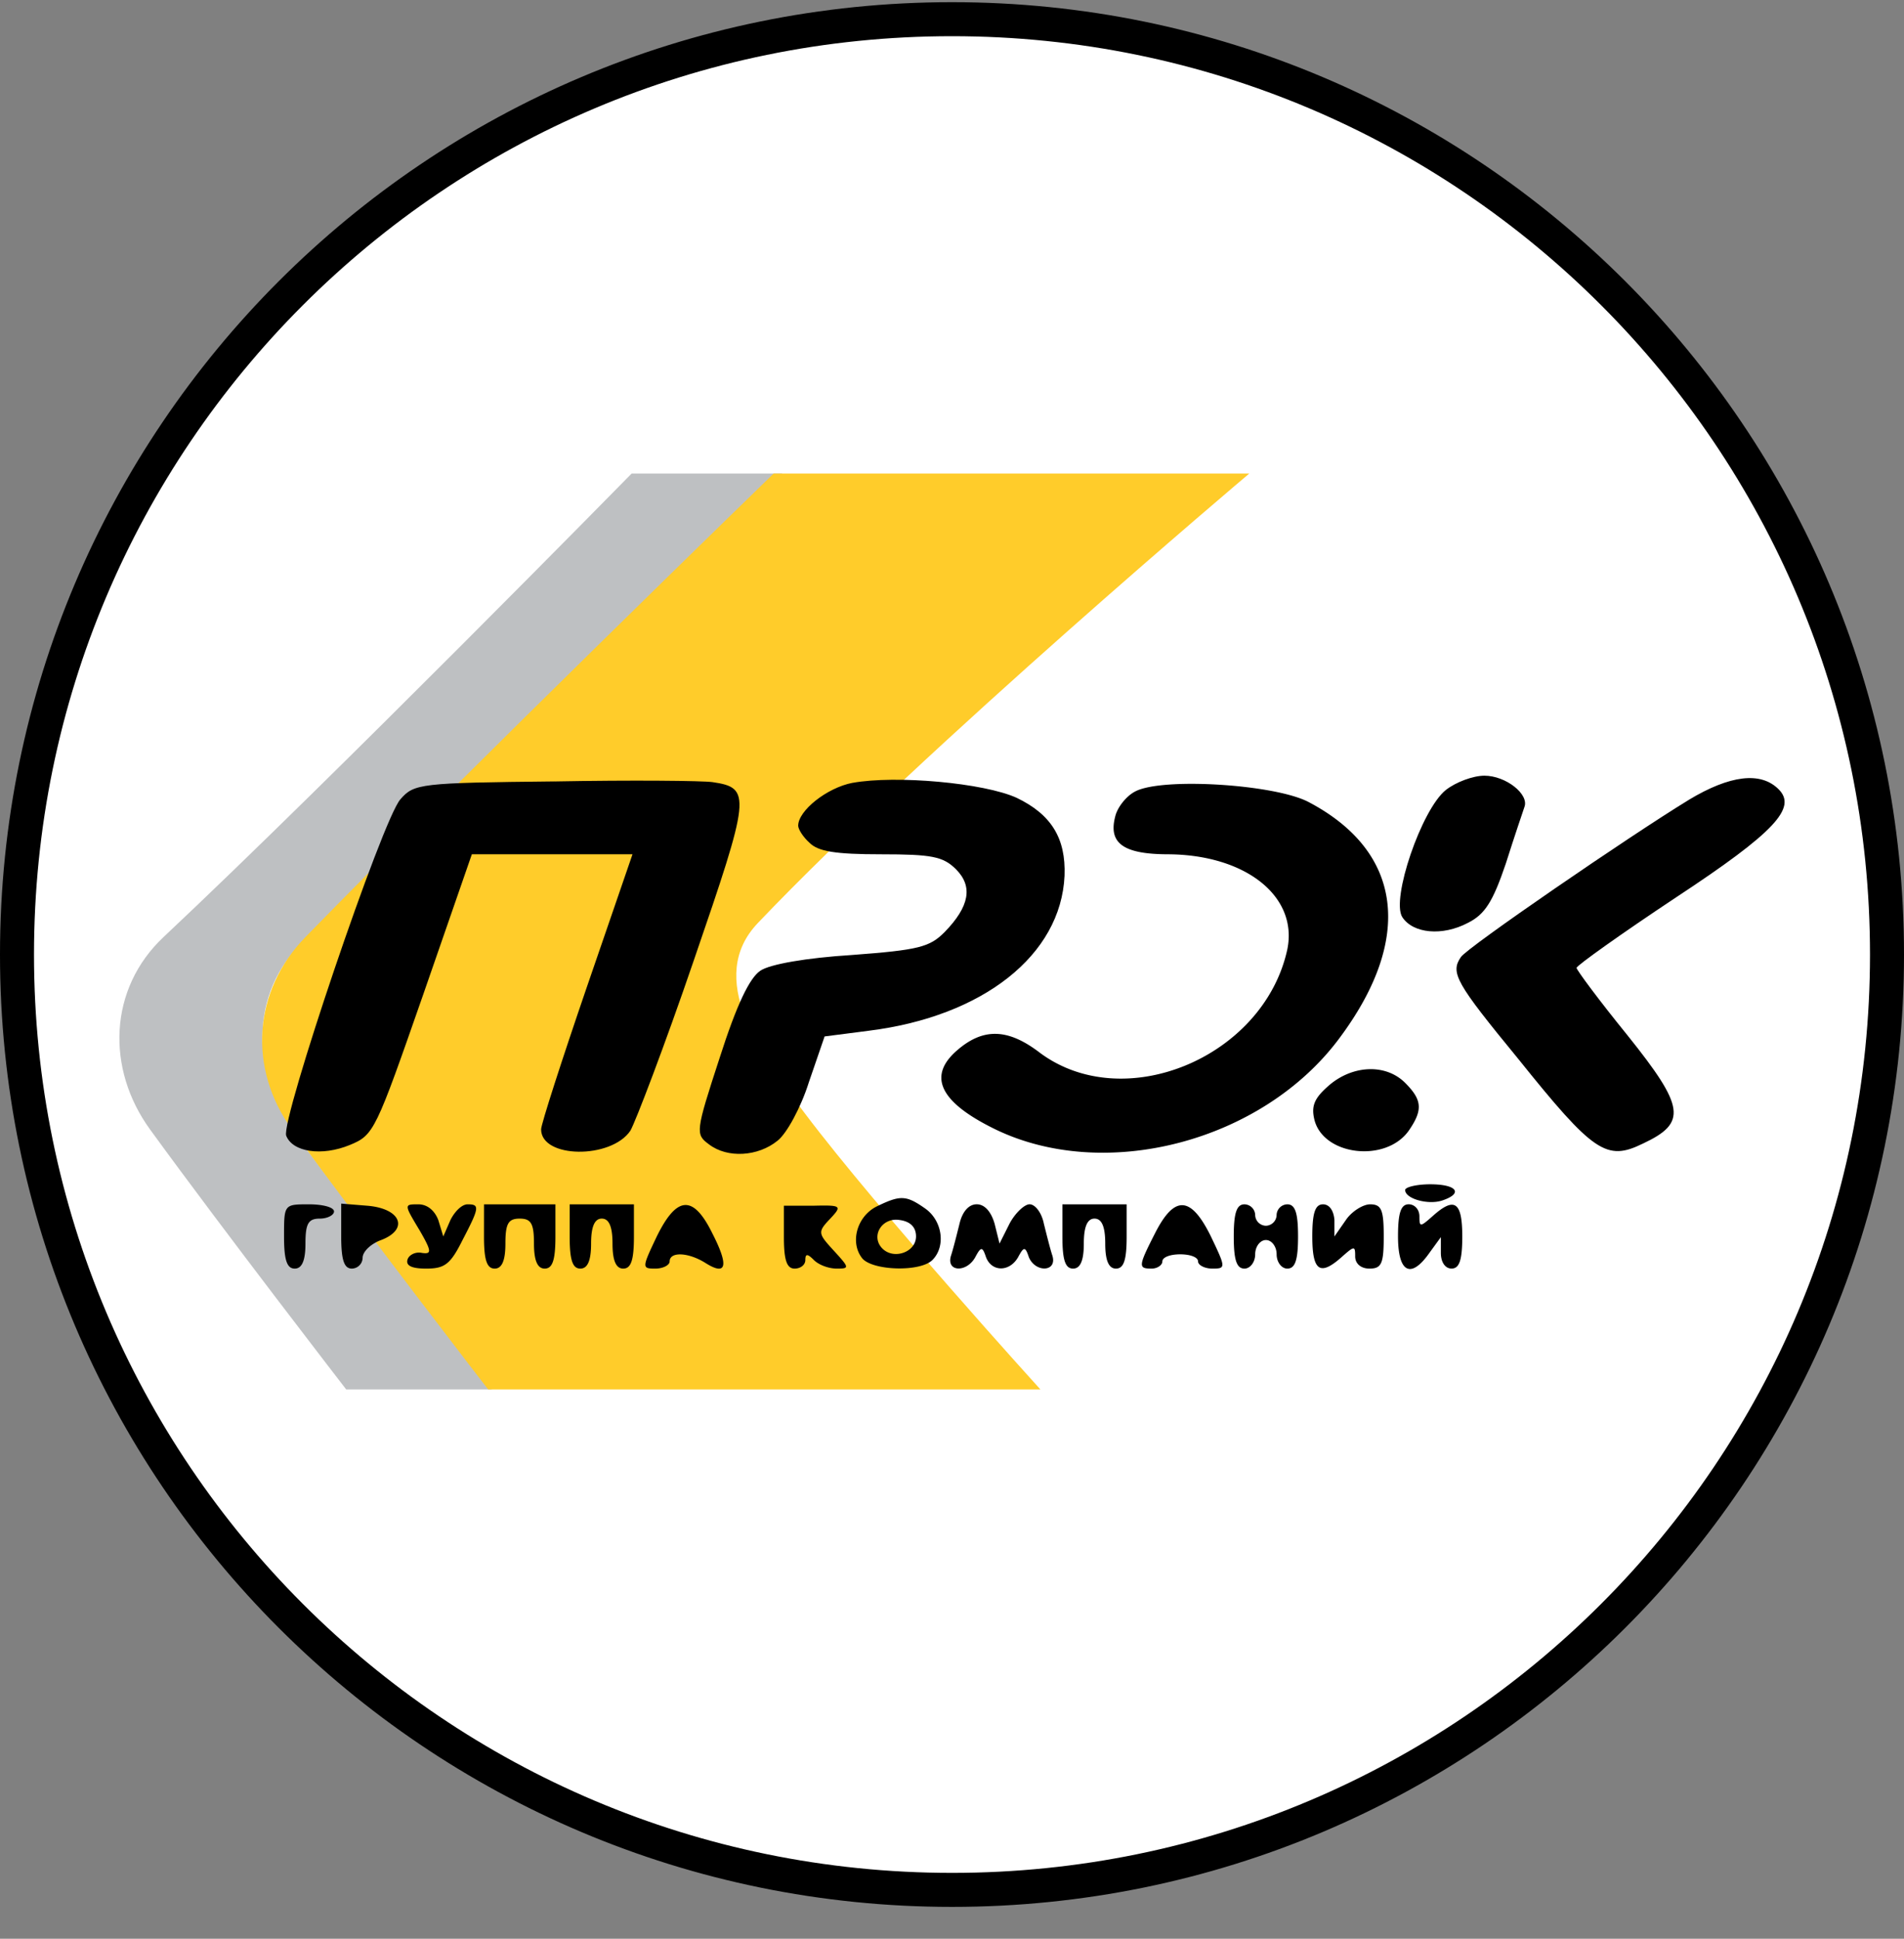
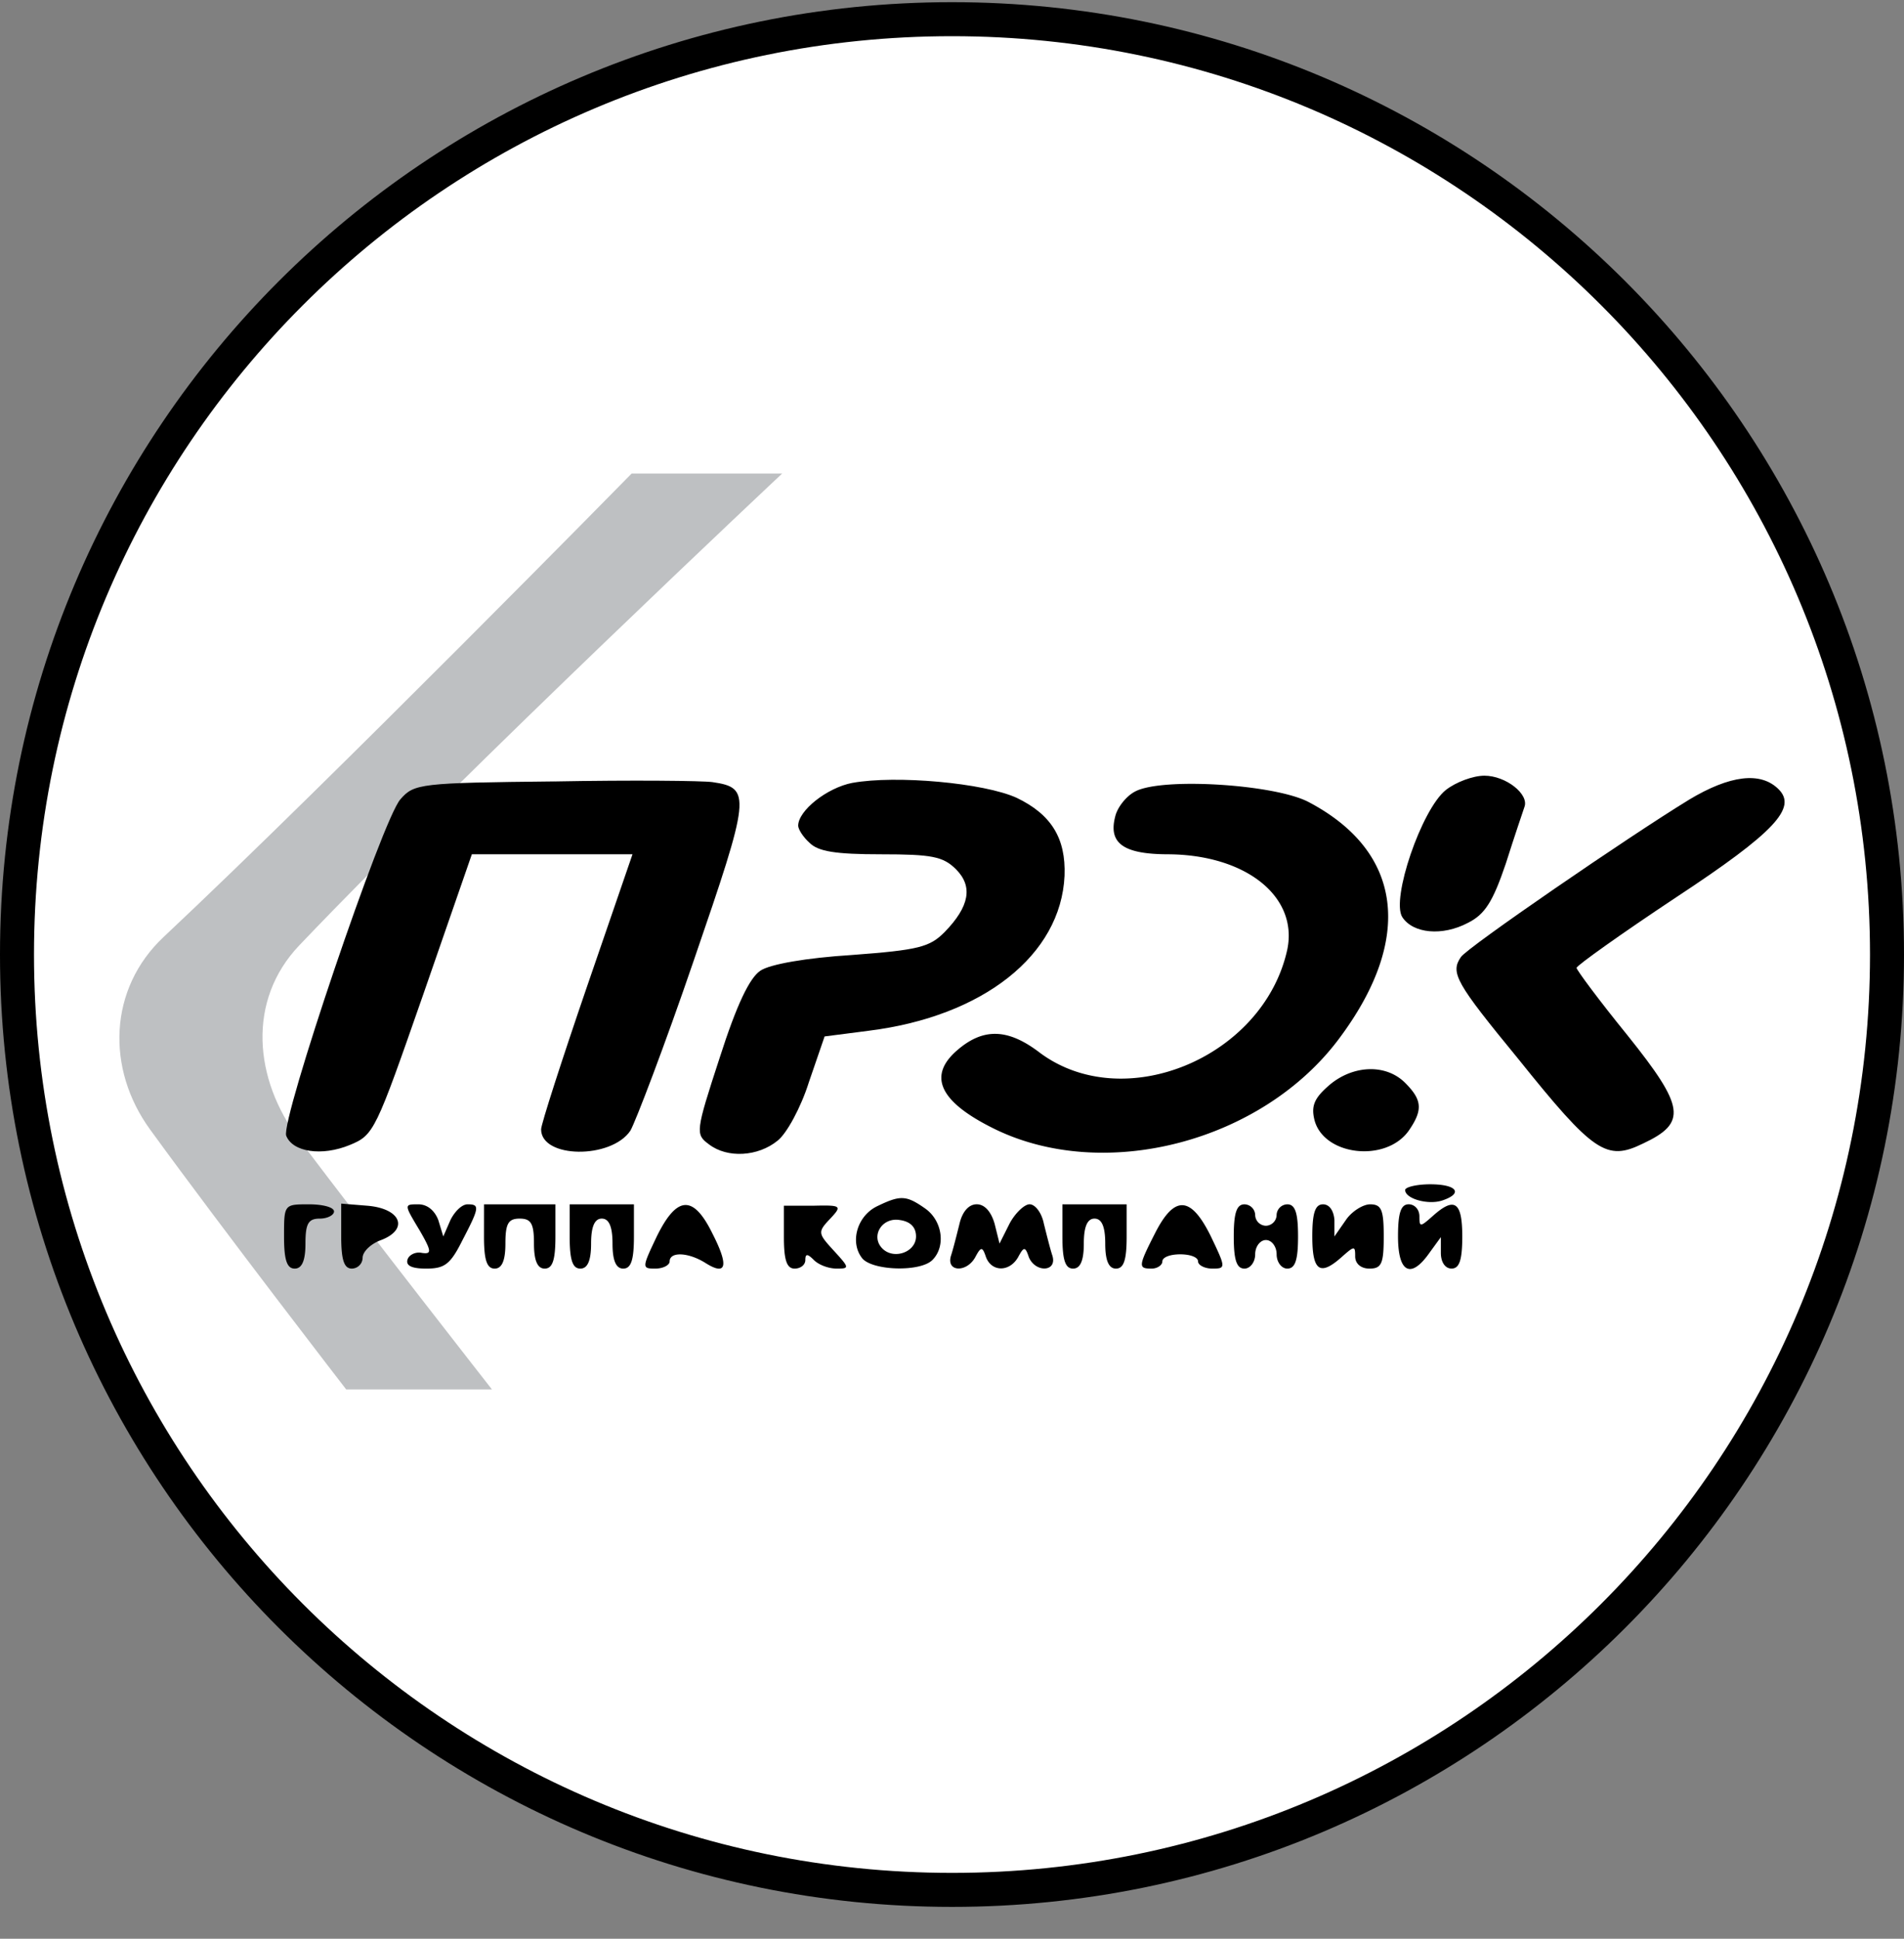
<svg xmlns="http://www.w3.org/2000/svg" width="56" height="57" fill="none" viewBox="0 0 56 57">
  <rect x="0" y="0" width="56" height="57" fill="#808080" stroke="none" />
  <g clip-path="url(#a)">
    <path fill="#fff" stroke="#000" d="M28 .564c15.188 0 27.5 12.313 27.5 27.5 0 15.188-12.312 27.5-27.5 27.5S.5 43.253.5 28.065C.5 12.878 12.812.564 28 .564Z" />
    <path fill="#bec0c2" d="M23.005 13.922h-4.427S9.806 22.858 4.812 27.548c-1.617 1.518-1.7 3.872-.394 5.666 2.22 3.051 5.764 7.636 5.764 7.636h4.287s-3.494-4.462-5.666-7.34c-1.344-1.782-1.54-4.1 0-5.716 4.97-5.213 14.202-13.872 14.202-13.872" />
-     <path fill="#ffcc2a" d="M36.744 13.922h-13.99S13.77 22.643 8.986 27.548c-1.548 1.588-1.699 3.872-.394 5.666 2.221 3.051 5.765 7.636 5.765 7.636H30.6s-4.76-5.24-6.931-8.12c-1.344-1.781-2.918-3.98-1.378-5.594 4.97-5.213 14.453-13.214 14.453-13.214" />
    <path fill="#000" d="M16.314 22.974c-3.948.042-4.137.063-4.536.525-.525.567-3.529 9.451-3.36 9.892.188.483 1.05.61 1.869.273.714-.294.756-.399 2.163-4.431l1.428-4.117h4.725l-1.344 3.907c-.735 2.142-1.344 4.032-1.344 4.18 0 .86 2.058.881 2.625.041.148-.252 1.009-2.5 1.87-5.02 1.659-4.83 1.7-5.06.546-5.229-.294-.042-2.374-.063-4.642-.02M25.072 23.016c-.756.147-1.596.82-1.596 1.26 0 .106.147.337.336.505.252.252.756.336 2.1.336 1.491 0 1.827.063 2.205.44.504.505.4 1.093-.336 1.849-.44.44-.756.525-2.73.672-1.344.084-2.415.273-2.688.462-.315.21-.693.987-1.197 2.562-.714 2.184-.714 2.247-.315 2.542.546.42 1.449.357 2.016-.105.273-.21.693-.988.924-1.723l.462-1.344 1.302-.168c3.36-.42 5.65-2.226 5.755-4.557.042-1.113-.4-1.806-1.407-2.29-.966-.44-3.55-.672-4.831-.44M42.525 23.226c-.714.567-1.617 3.213-1.281 3.738.315.483 1.176.567 1.932.168.504-.252.735-.63 1.113-1.743.252-.798.504-1.533.546-1.66.147-.377-.546-.923-1.176-.923-.336 0-.84.189-1.134.42M49.666 23.52c-1.722 1.05-6.532 4.347-6.7 4.62-.315.462-.147.756 1.68 2.982 2.226 2.773 2.604 3.025 3.675 2.5 1.303-.61 1.24-1.072-.462-3.193-.819-1.008-1.49-1.911-1.49-1.974s1.322-1.008 2.94-2.08c2.898-1.91 3.549-2.625 3.003-3.17-.525-.526-1.428-.42-2.646.314" />
    <path fill="#000" d="M33.39 23.269c-.253.126-.526.462-.589.735-.21.798.252 1.113 1.575 1.113 2.269.02 3.802 1.239 3.487 2.793-.693 3.193-4.852 4.915-7.33 3.003-.903-.672-1.617-.692-2.373-.041-.883.756-.525 1.512 1.029 2.289 3.255 1.638 7.96.42 10.228-2.668 2.163-2.919 1.827-5.46-.924-6.91-.987-.524-4.306-.734-5.104-.314M39.102 31.9c-.441.378-.546.609-.441 1.03.273 1.05 2.1 1.26 2.772.314.42-.609.399-.903-.105-1.407-.567-.567-1.533-.525-2.227.063M41.328 34.987c0 .252.65.44 1.07.315.652-.21.463-.483-.335-.483-.4 0-.735.084-.735.168M25.786 35.47c-.588.294-.798 1.071-.42 1.533.315.357 1.701.4 2.058.042.4-.399.295-1.155-.21-1.512-.566-.399-.735-.399-1.428-.063m1.156.882c0 .462-.652.693-.988.357-.357-.357-.02-.924.504-.84.316.042.484.21.484.483M8.354 36.353c0 .693.084.945.315.945.21 0 .315-.231.315-.735 0-.588.084-.735.42-.735.231 0 .42-.105.42-.21 0-.126-.336-.21-.735-.21-.735 0-.735 0-.735.945M10.035 36.332c0 .714.084.966.315.966a.323.323 0 0 0 .315-.315c0-.19.252-.42.546-.525.819-.315.588-.924-.4-1.008l-.776-.063z" />
    <path fill="#000" d="M12.324 36.143c.378.65.378.735.084.693-.19-.042-.378.063-.42.189-.063.189.126.273.546.273.546 0 .714-.126 1.07-.84.505-.966.505-1.05.148-1.05-.168 0-.378.21-.504.462l-.21.483-.147-.483c-.105-.273-.315-.462-.588-.462-.42 0-.42 0 .02.735M14.235 36.353c0 .693.084.945.315.945.21 0 .315-.231.315-.735 0-.588.084-.735.42-.735s.42.147.42.735c0 .504.105.735.315.735.232 0 .316-.252.316-.945v-.945h-2.1zM16.755 36.353c0 .693.084.945.315.945.21 0 .315-.231.315-.735s.105-.735.315-.735.315.23.315.735c0 .504.105.735.315.735.231 0 .315-.252.315-.945v-.945h-1.89zM19.317 36.353c-.44.924-.44.945-.042.945.231 0 .42-.105.42-.21 0-.294.546-.273 1.05.042.63.399.694.084.21-.861-.566-1.155-1.05-1.113-1.638.084M23.056 36.374c0 .672.084.924.315.924.168 0 .315-.105.315-.252 0-.19.063-.19.252 0 .147.147.44.252.672.252.378 0 .378-.021-.084-.525s-.483-.546-.126-.924c.378-.4.357-.42-.483-.4h-.861zM28.222 35.974c-.084.336-.189.756-.252.945-.147.483.462.504.715.042.168-.315.21-.315.315 0 .168.441.693.441.945 0 .168-.315.21-.315.315 0 .189.462.84.441.693-.042-.063-.189-.168-.609-.252-.945-.063-.315-.252-.567-.42-.567-.147 0-.42.252-.588.567l-.295.588-.146-.588c-.105-.357-.294-.567-.525-.567s-.42.21-.505.567M31.247 36.353c0 .693.084.945.315.945.21 0 .315-.231.315-.735s.105-.735.315-.735.315.23.315.735c0 .504.105.735.315.735.231 0 .315-.252.315-.945v-.945h-1.89zM33.977 36.248c-.504.987-.504 1.05-.105 1.05.168 0 .315-.105.315-.21 0-.126.231-.21.525-.21s.525.084.525.21c0 .105.19.21.42.21.4 0 .4-.021-.042-.945-.588-1.197-1.07-1.218-1.638-.105M36.287 36.353c0 .693.084.945.315.945.168 0 .315-.19.315-.42 0-.231.148-.42.316-.42s.315.189.315.42.146.42.314.42c.232 0 .316-.252.316-.945s-.084-.945-.316-.945a.323.323 0 0 0-.315.315.323.323 0 0 1-.314.315.323.323 0 0 1-.316-.315.323.323 0 0 0-.315-.315c-.23 0-.315.252-.315.945M38.597 36.353c0 1.029.231 1.176.883.588.357-.315.378-.315.378 0 0 .21.168.357.42.357.357 0 .42-.147.42-.945 0-.777-.063-.945-.4-.945-.21 0-.545.21-.714.462l-.336.483v-.483c-.02-.273-.146-.462-.335-.462-.232 0-.316.252-.316.945M41.118 36.352c0 1.071.378 1.26.924.483l.336-.462v.462c0 .273.126.462.315.462.231 0 .315-.252.315-.945 0-1.029-.231-1.176-.882-.588-.357.315-.378.315-.378 0 0-.21-.147-.357-.315-.357-.231 0-.315.252-.315.945" />
  </g>
  <defs>
    <clipPath id="a">
      <path fill="#fff" d="M0 .064h56v56H0z" />
    </clipPath>
  </defs>
</svg>